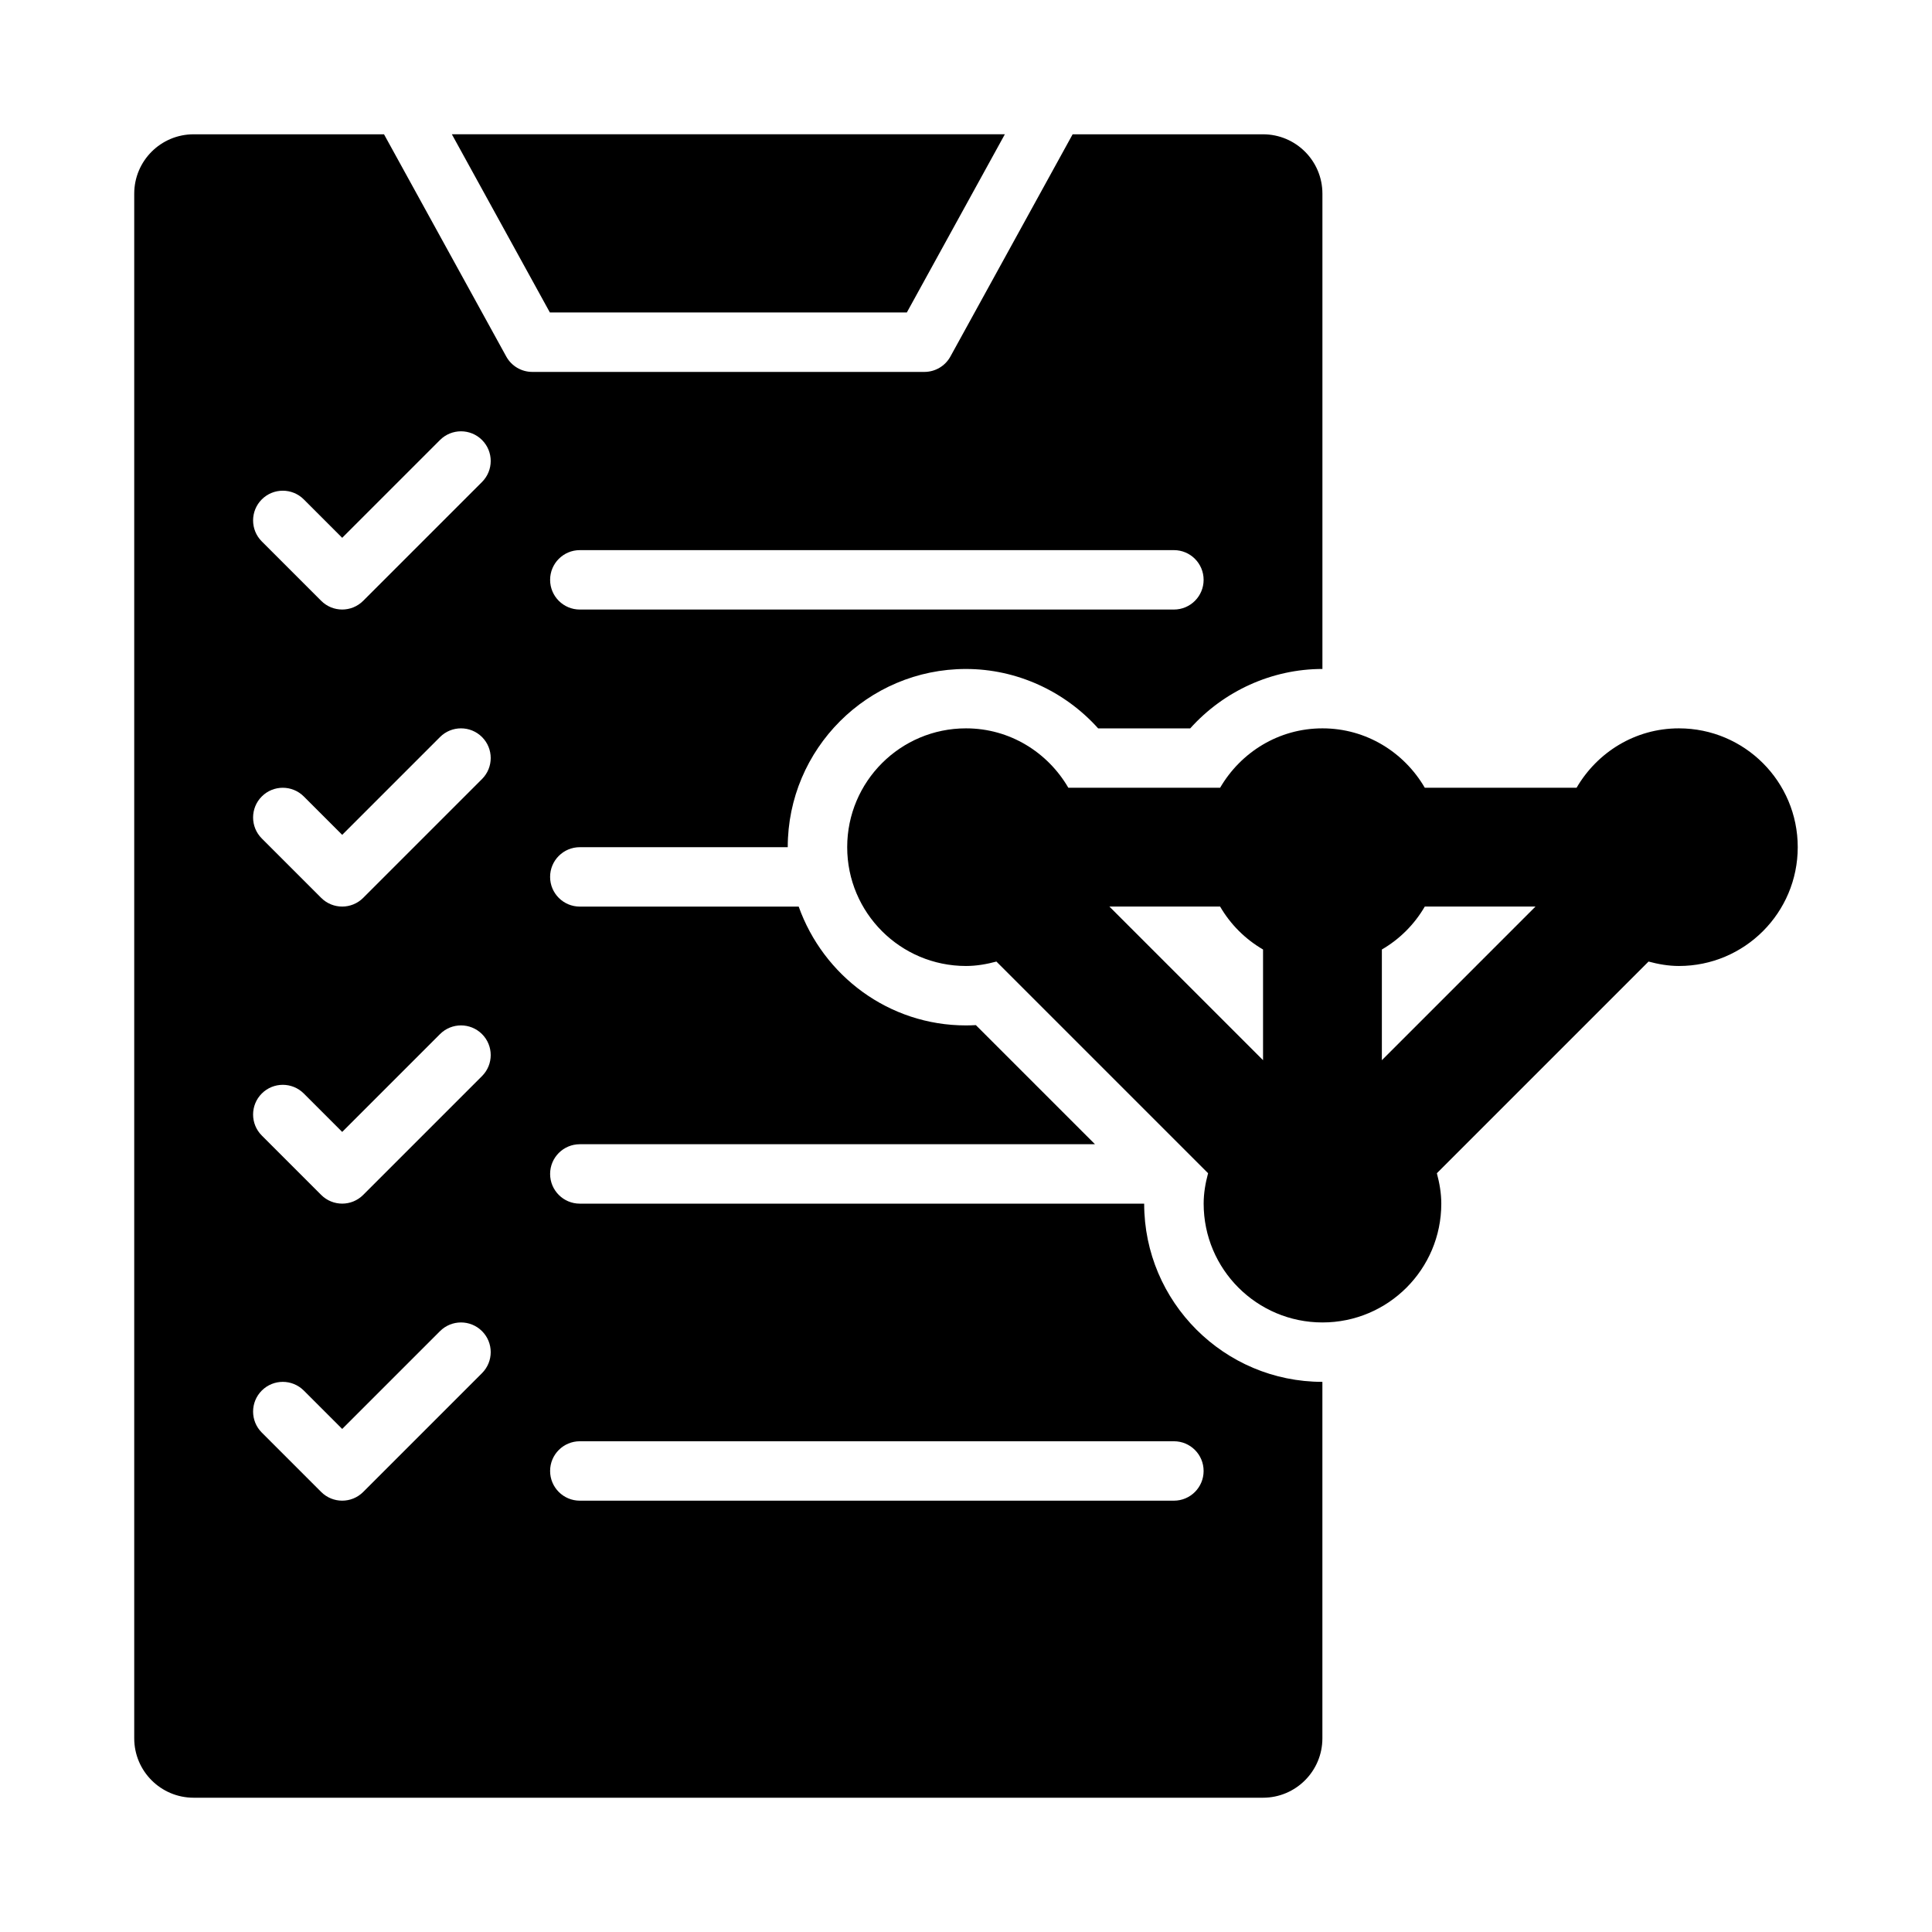
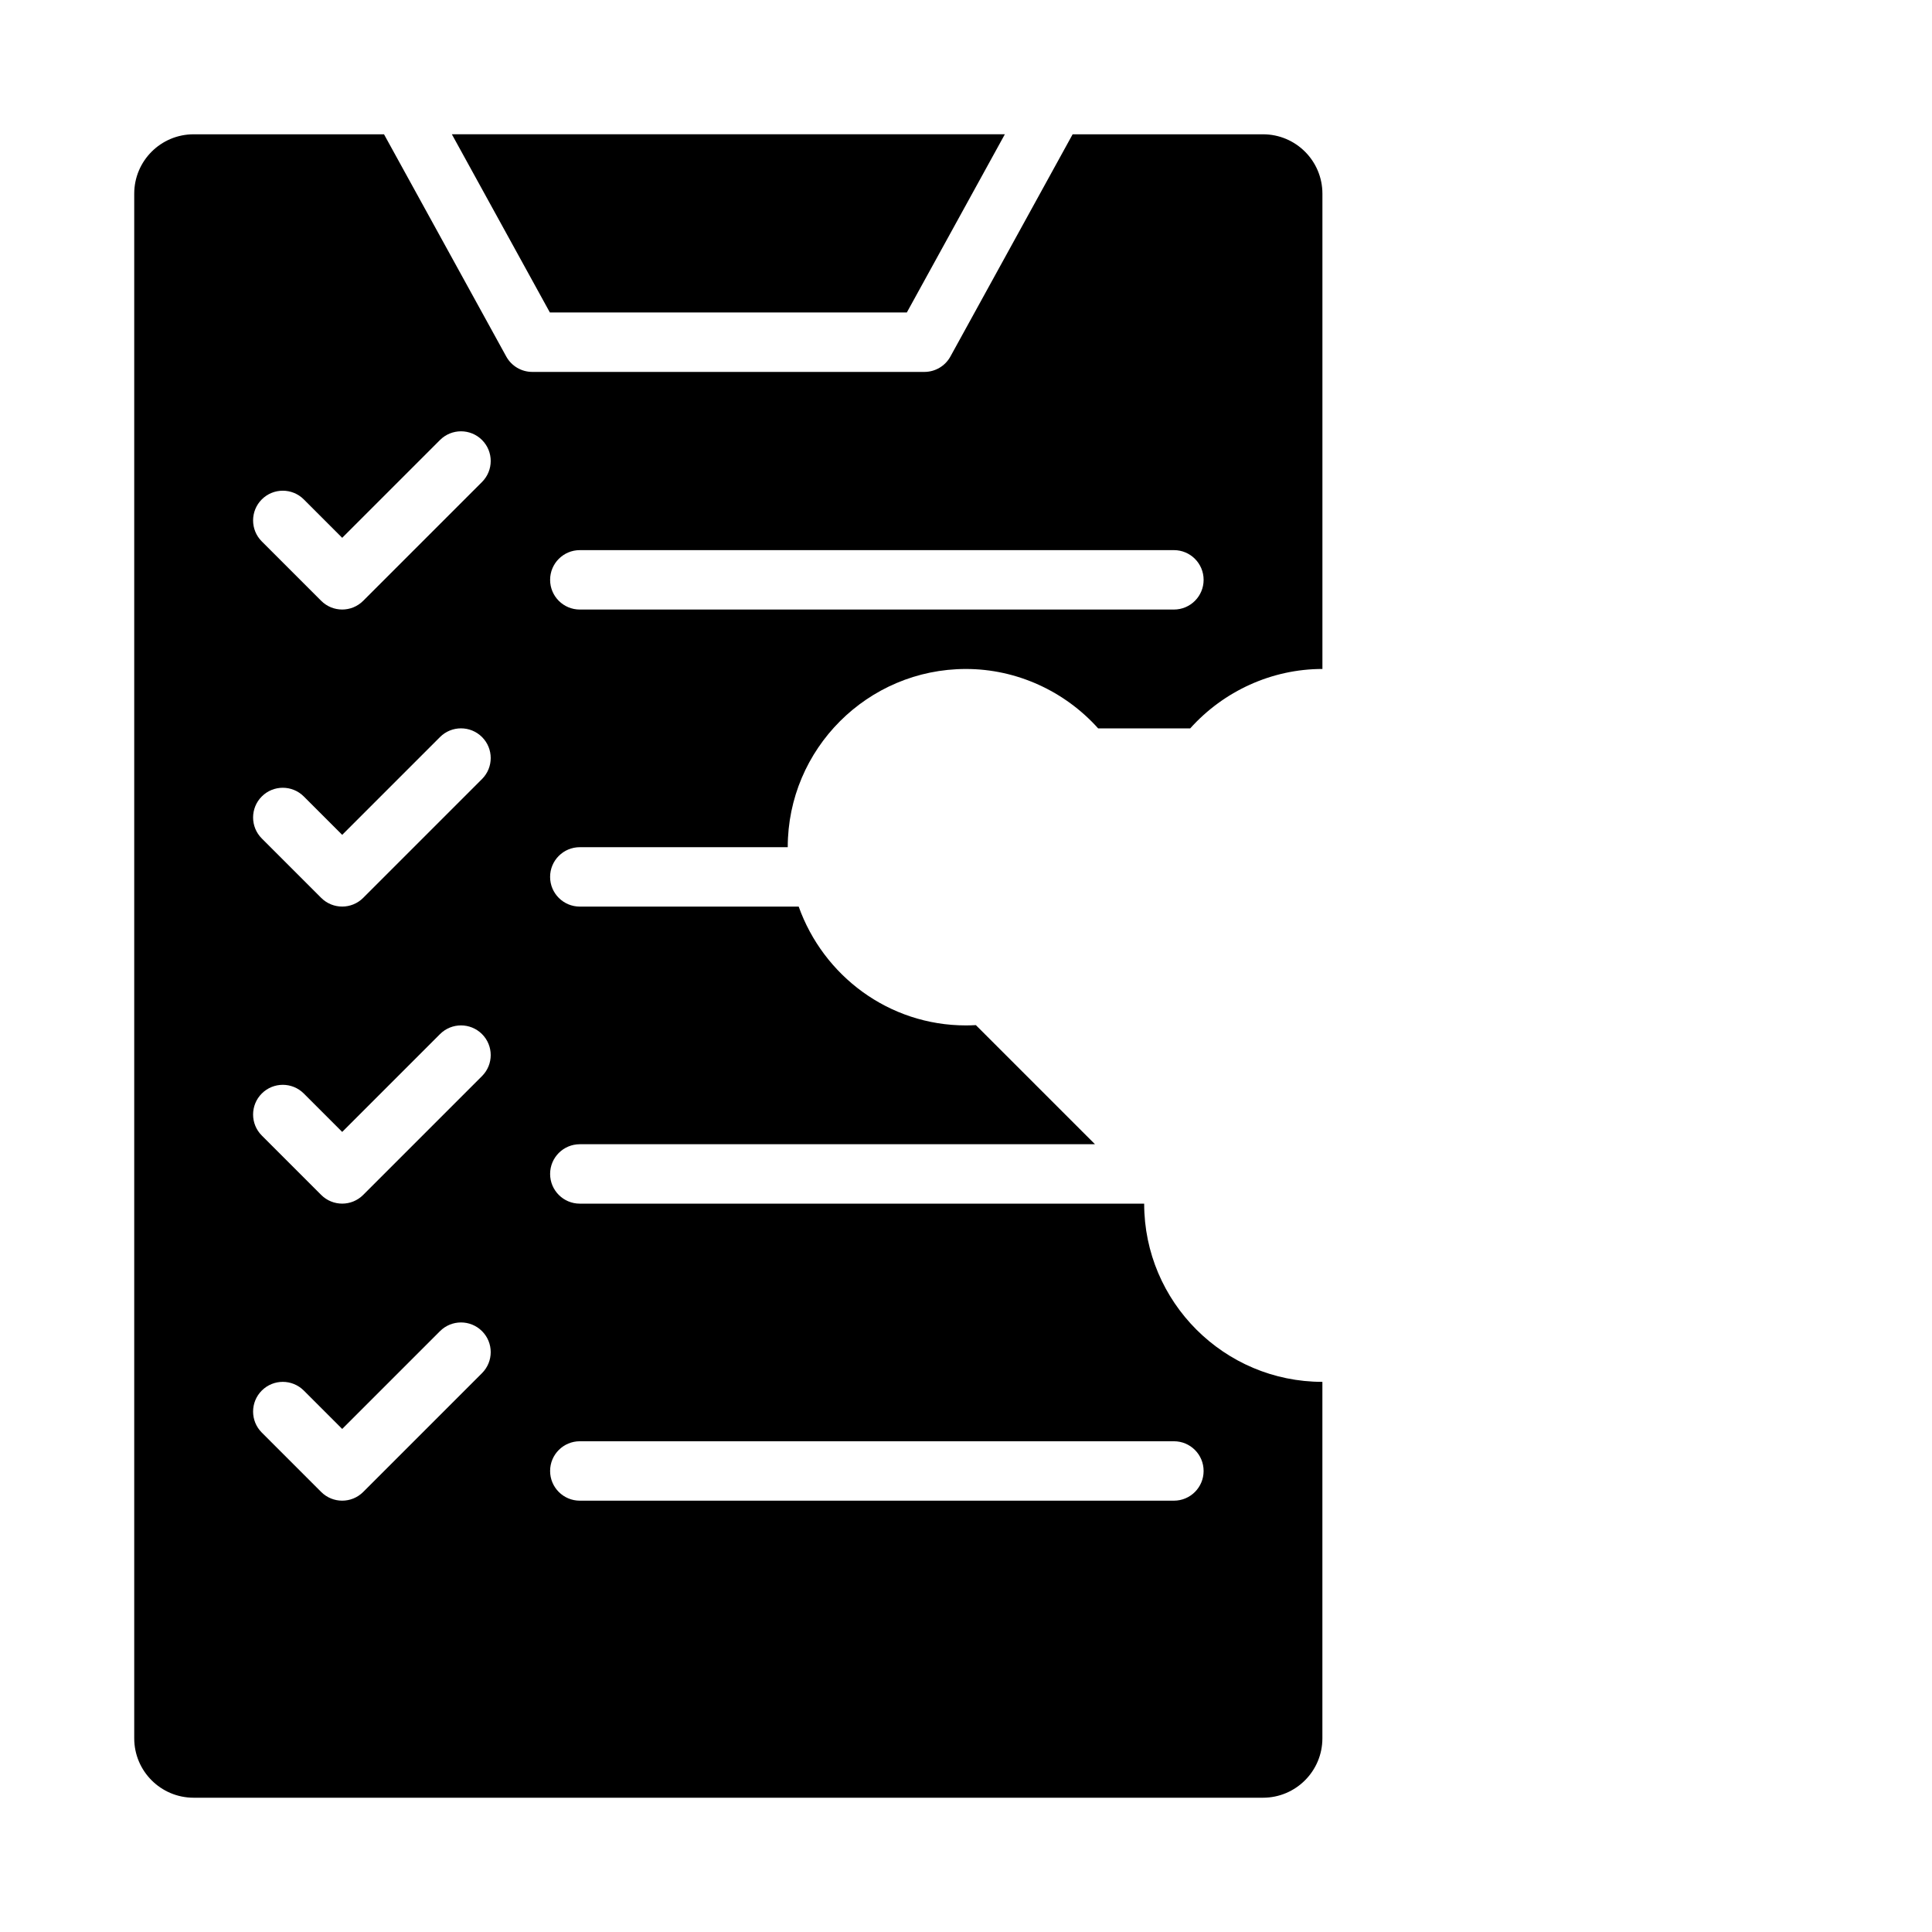
<svg xmlns="http://www.w3.org/2000/svg" fill="#000000" width="800px" height="800px" version="1.1" viewBox="144 144 512 512">
  <g>
    <path d="m384.32 226.81 25.977-47.227h-146.55l25.977 47.227z" />
    <path d="m447.23 462.98h-149.57c-4.352 0-7.875-3.523-7.875-7.875 0-4.352 3.523-7.871 7.875-7.871h136.52l-31.566-31.566c-0.887 0.047-1.754 0.078-2.621 0.078-20.496 0-37.809-13.203-44.332-31.488h-58.004c-4.352 0-7.875-3.519-7.875-7.871 0-4.352 3.523-7.871 7.875-7.871h55.102c0-26.047 21.188-47.23 47.23-47.23 13.422 0 26.16 5.859 35.031 15.742h24.398c8.875-9.887 21.613-15.746 35.035-15.746v-125.95c0-8.695-7.047-15.742-15.742-15.742h-50.453l-32.395 58.898c-1.383 2.516-4.027 4.074-6.894 4.074h-103.91c-2.867 0-5.512-1.562-6.894-4.074l-32.398-58.898h-50.453c-8.691 0-15.742 7.047-15.742 15.742v409.34c0 8.695 7.051 15.742 15.742 15.742h283.39c8.695 0 15.742-7.051 15.742-15.742v-94.465c-26.043 0.004-47.23-21.184-47.23-47.227zm-149.57-173.19h157.44c4.348 0 7.871 3.523 7.871 7.875 0 4.348-3.523 7.871-7.875 7.871h-157.44c-4.348 0-7.871-3.523-7.871-7.871 0-4.352 3.523-7.875 7.875-7.875zm-25.926 218.11-31.488 31.488c-1.535 1.535-3.551 2.305-5.562 2.305-2.016 0-4.027-0.77-5.566-2.305l-15.742-15.742c-3.074-3.074-3.074-8.055 0-11.133 3.074-3.074 8.055-3.074 11.133 0l10.176 10.176 25.922-25.922c3.074-3.074 8.055-3.074 11.133 0 3.074 3.074 3.074 8.055-0.004 11.133zm0-78.723-31.488 31.488c-1.535 1.539-3.551 2.309-5.562 2.309-2.016 0-4.027-0.77-5.566-2.305l-15.742-15.742c-3.074-3.074-3.074-8.055 0-11.133 3.074-3.074 8.055-3.074 11.133 0l10.176 10.176 25.922-25.922c3.074-3.074 8.055-3.074 11.133 0 3.074 3.074 3.074 8.055-0.004 11.129zm0-78.719-31.488 31.488c-1.535 1.535-3.551 2.305-5.562 2.305-2.016 0-4.027-0.77-5.566-2.305l-15.742-15.742c-3.074-3.074-3.074-8.055 0-11.133 3.074-3.074 8.055-3.074 11.133 0l10.176 10.176 25.922-25.922c3.074-3.074 8.055-3.074 11.133 0 3.074 3.074 3.074 8.059-0.004 11.133zm0-78.723-31.488 31.488c-1.535 1.539-3.551 2.309-5.562 2.309-2.016 0-4.031-0.77-5.566-2.309l-15.742-15.742c-3.074-3.074-3.074-8.055 0-11.133 3.074-3.074 8.055-3.074 11.133 0l10.176 10.18 25.922-25.922c3.074-3.074 8.055-3.074 11.133 0 3.074 3.074 3.074 8.055-0.004 11.129zm183.36 269.96h-157.44c-4.348 0-7.871-3.519-7.871-7.871 0-4.352 3.523-7.875 7.875-7.875h157.44c4.352 0 7.871 3.519 7.871 7.871 0 4.356-3.523 7.875-7.875 7.875z" />
-     <path d="m588.93 337.02c-11.625 0-21.668 6.371-27.121 15.742h-40.223c-5.453-9.371-15.492-15.742-27.121-15.742-11.625 0-21.668 6.371-27.121 15.742h-40.223c-5.453-9.371-15.492-15.742-27.117-15.742-17.391 0-31.488 14.098-31.488 31.488s14.098 31.488 31.488 31.488c2.801 0 5.469-0.484 8.055-1.172l56.094 56.094c-0.691 2.586-1.172 5.25-1.172 8.055 0 17.391 14.098 31.488 31.488 31.488s31.488-14.098 31.488-31.488c0-2.801-0.484-5.469-1.172-8.055l56.094-56.094c2.582 0.688 5.25 1.172 8.051 1.172 17.391 0 31.488-14.098 31.488-31.488s-14.098-31.488-31.488-31.488zm-110.21 87.945-40.715-40.715h29.336c2.75 4.727 6.652 8.629 11.379 11.379zm31.488 0v-29.336c4.727-2.75 8.629-6.652 11.375-11.379h29.336z" />
  </g>
</svg>